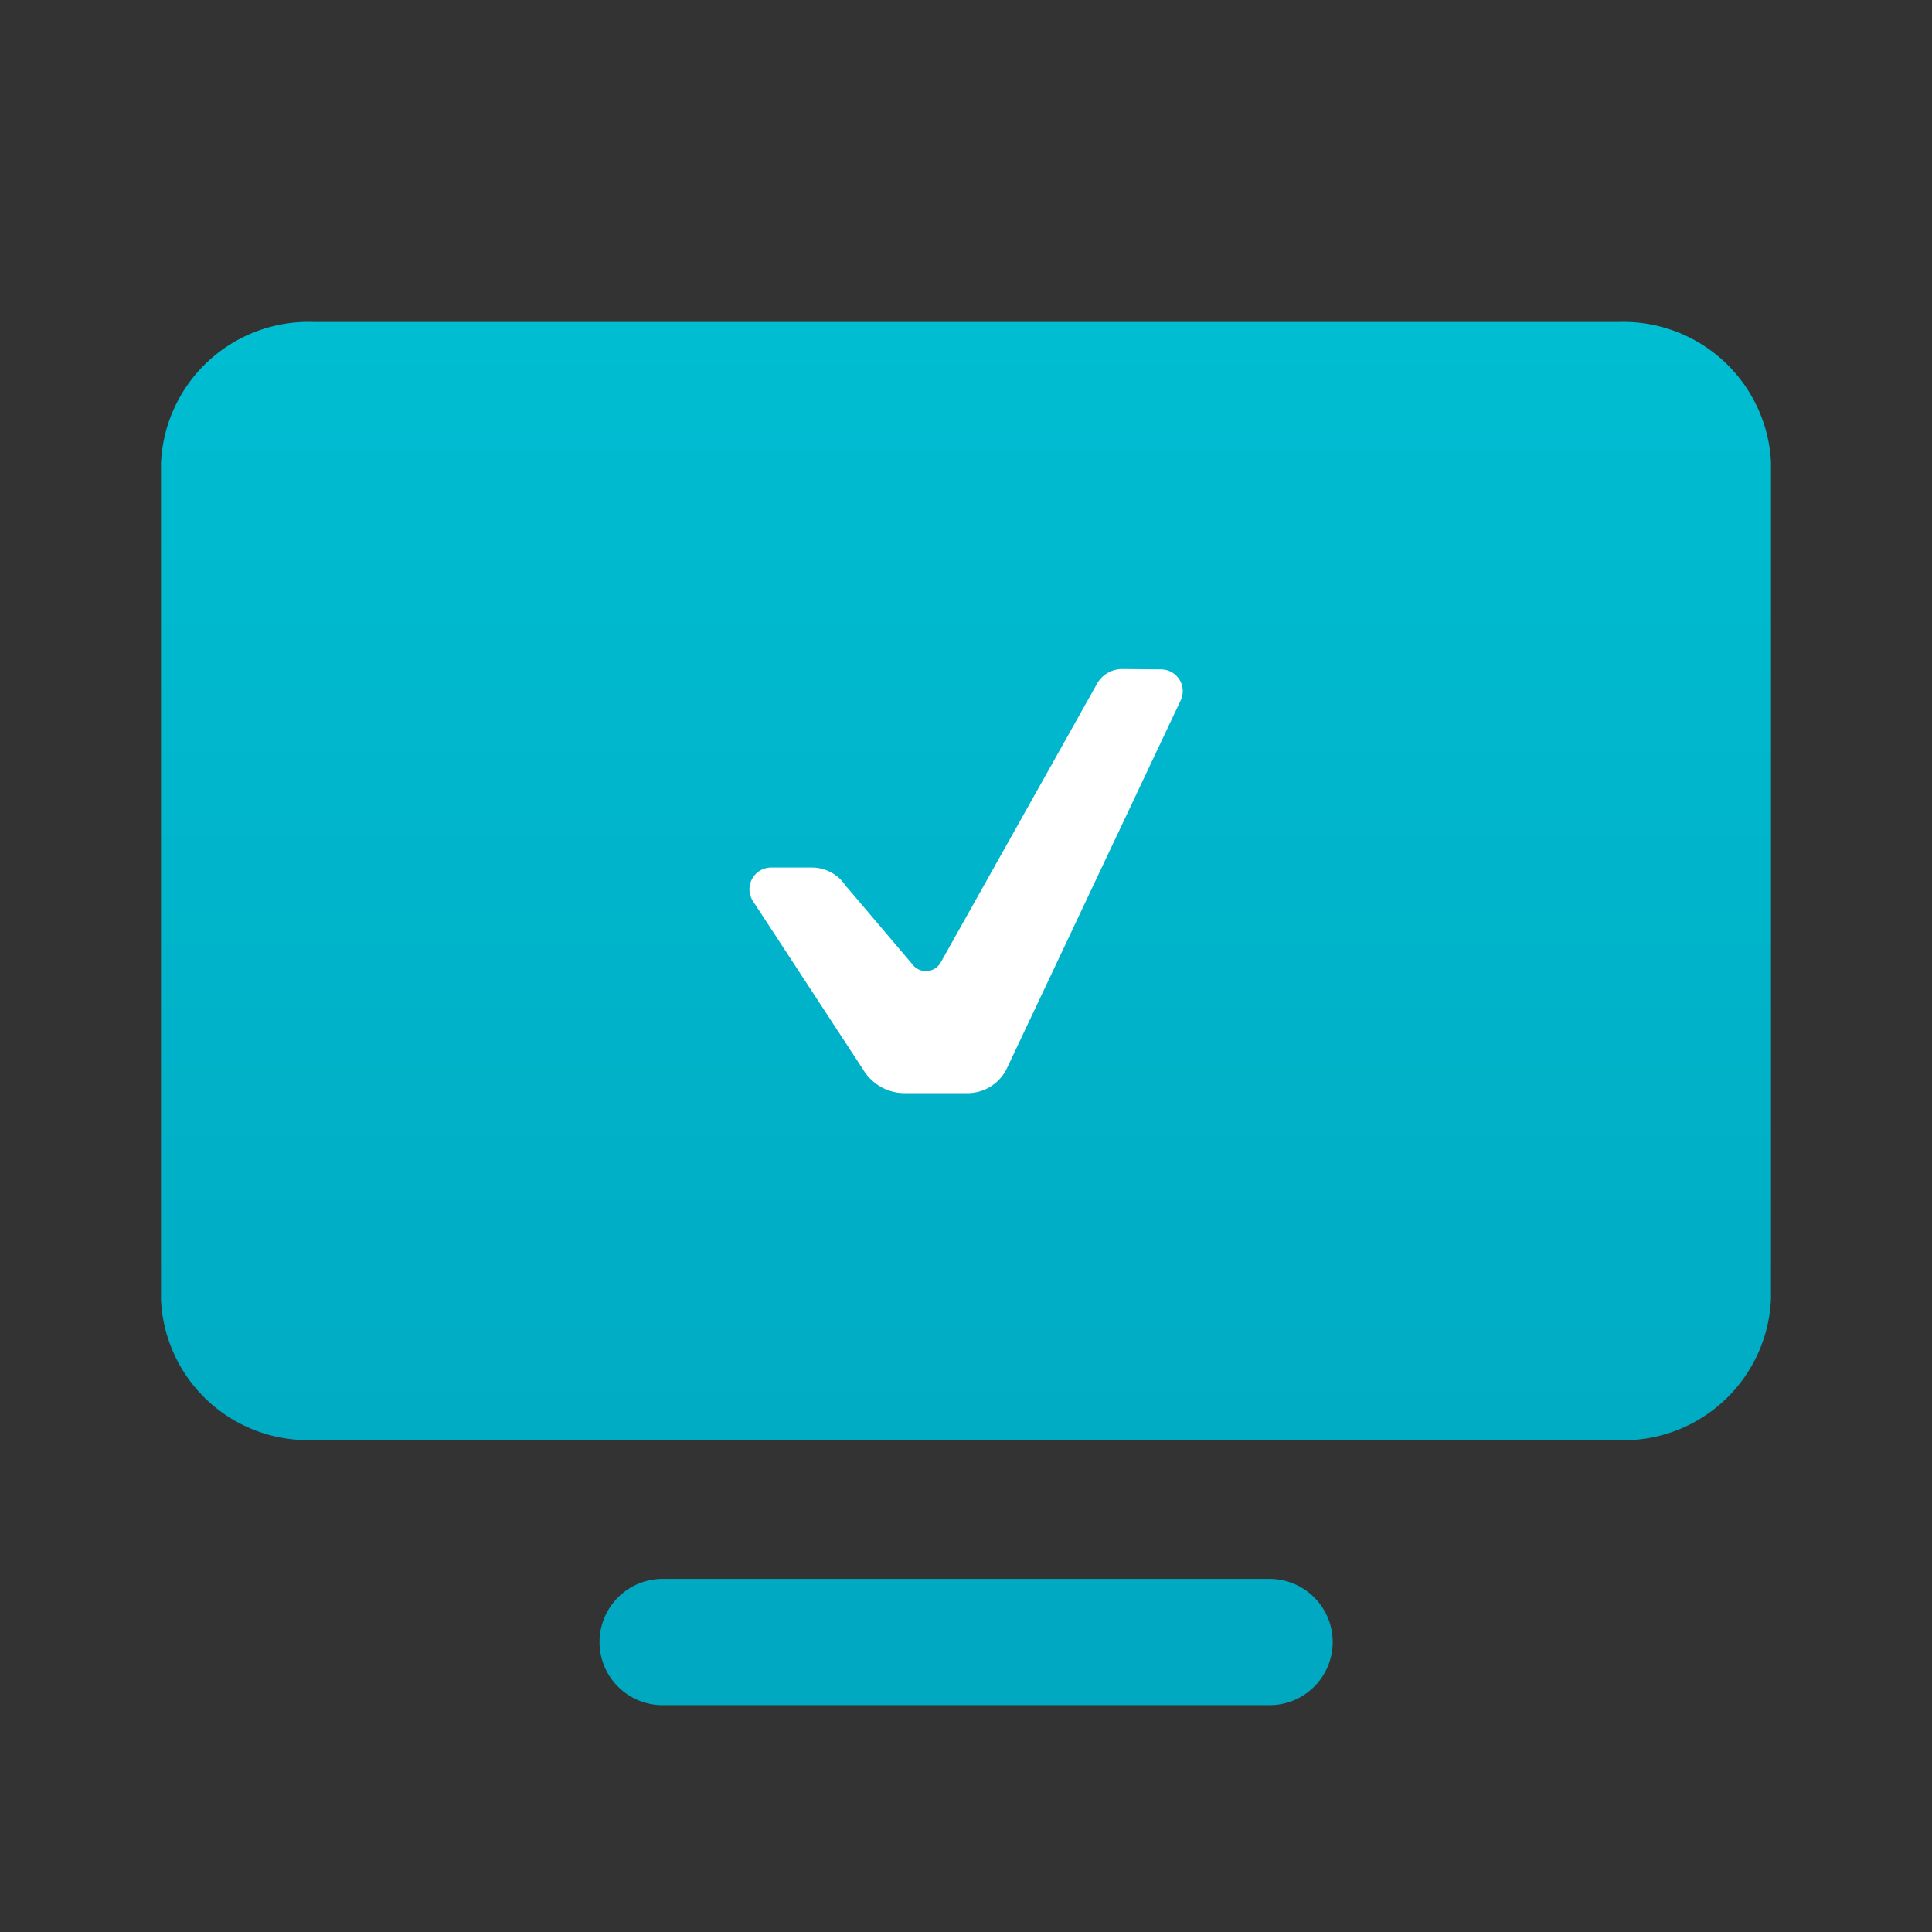
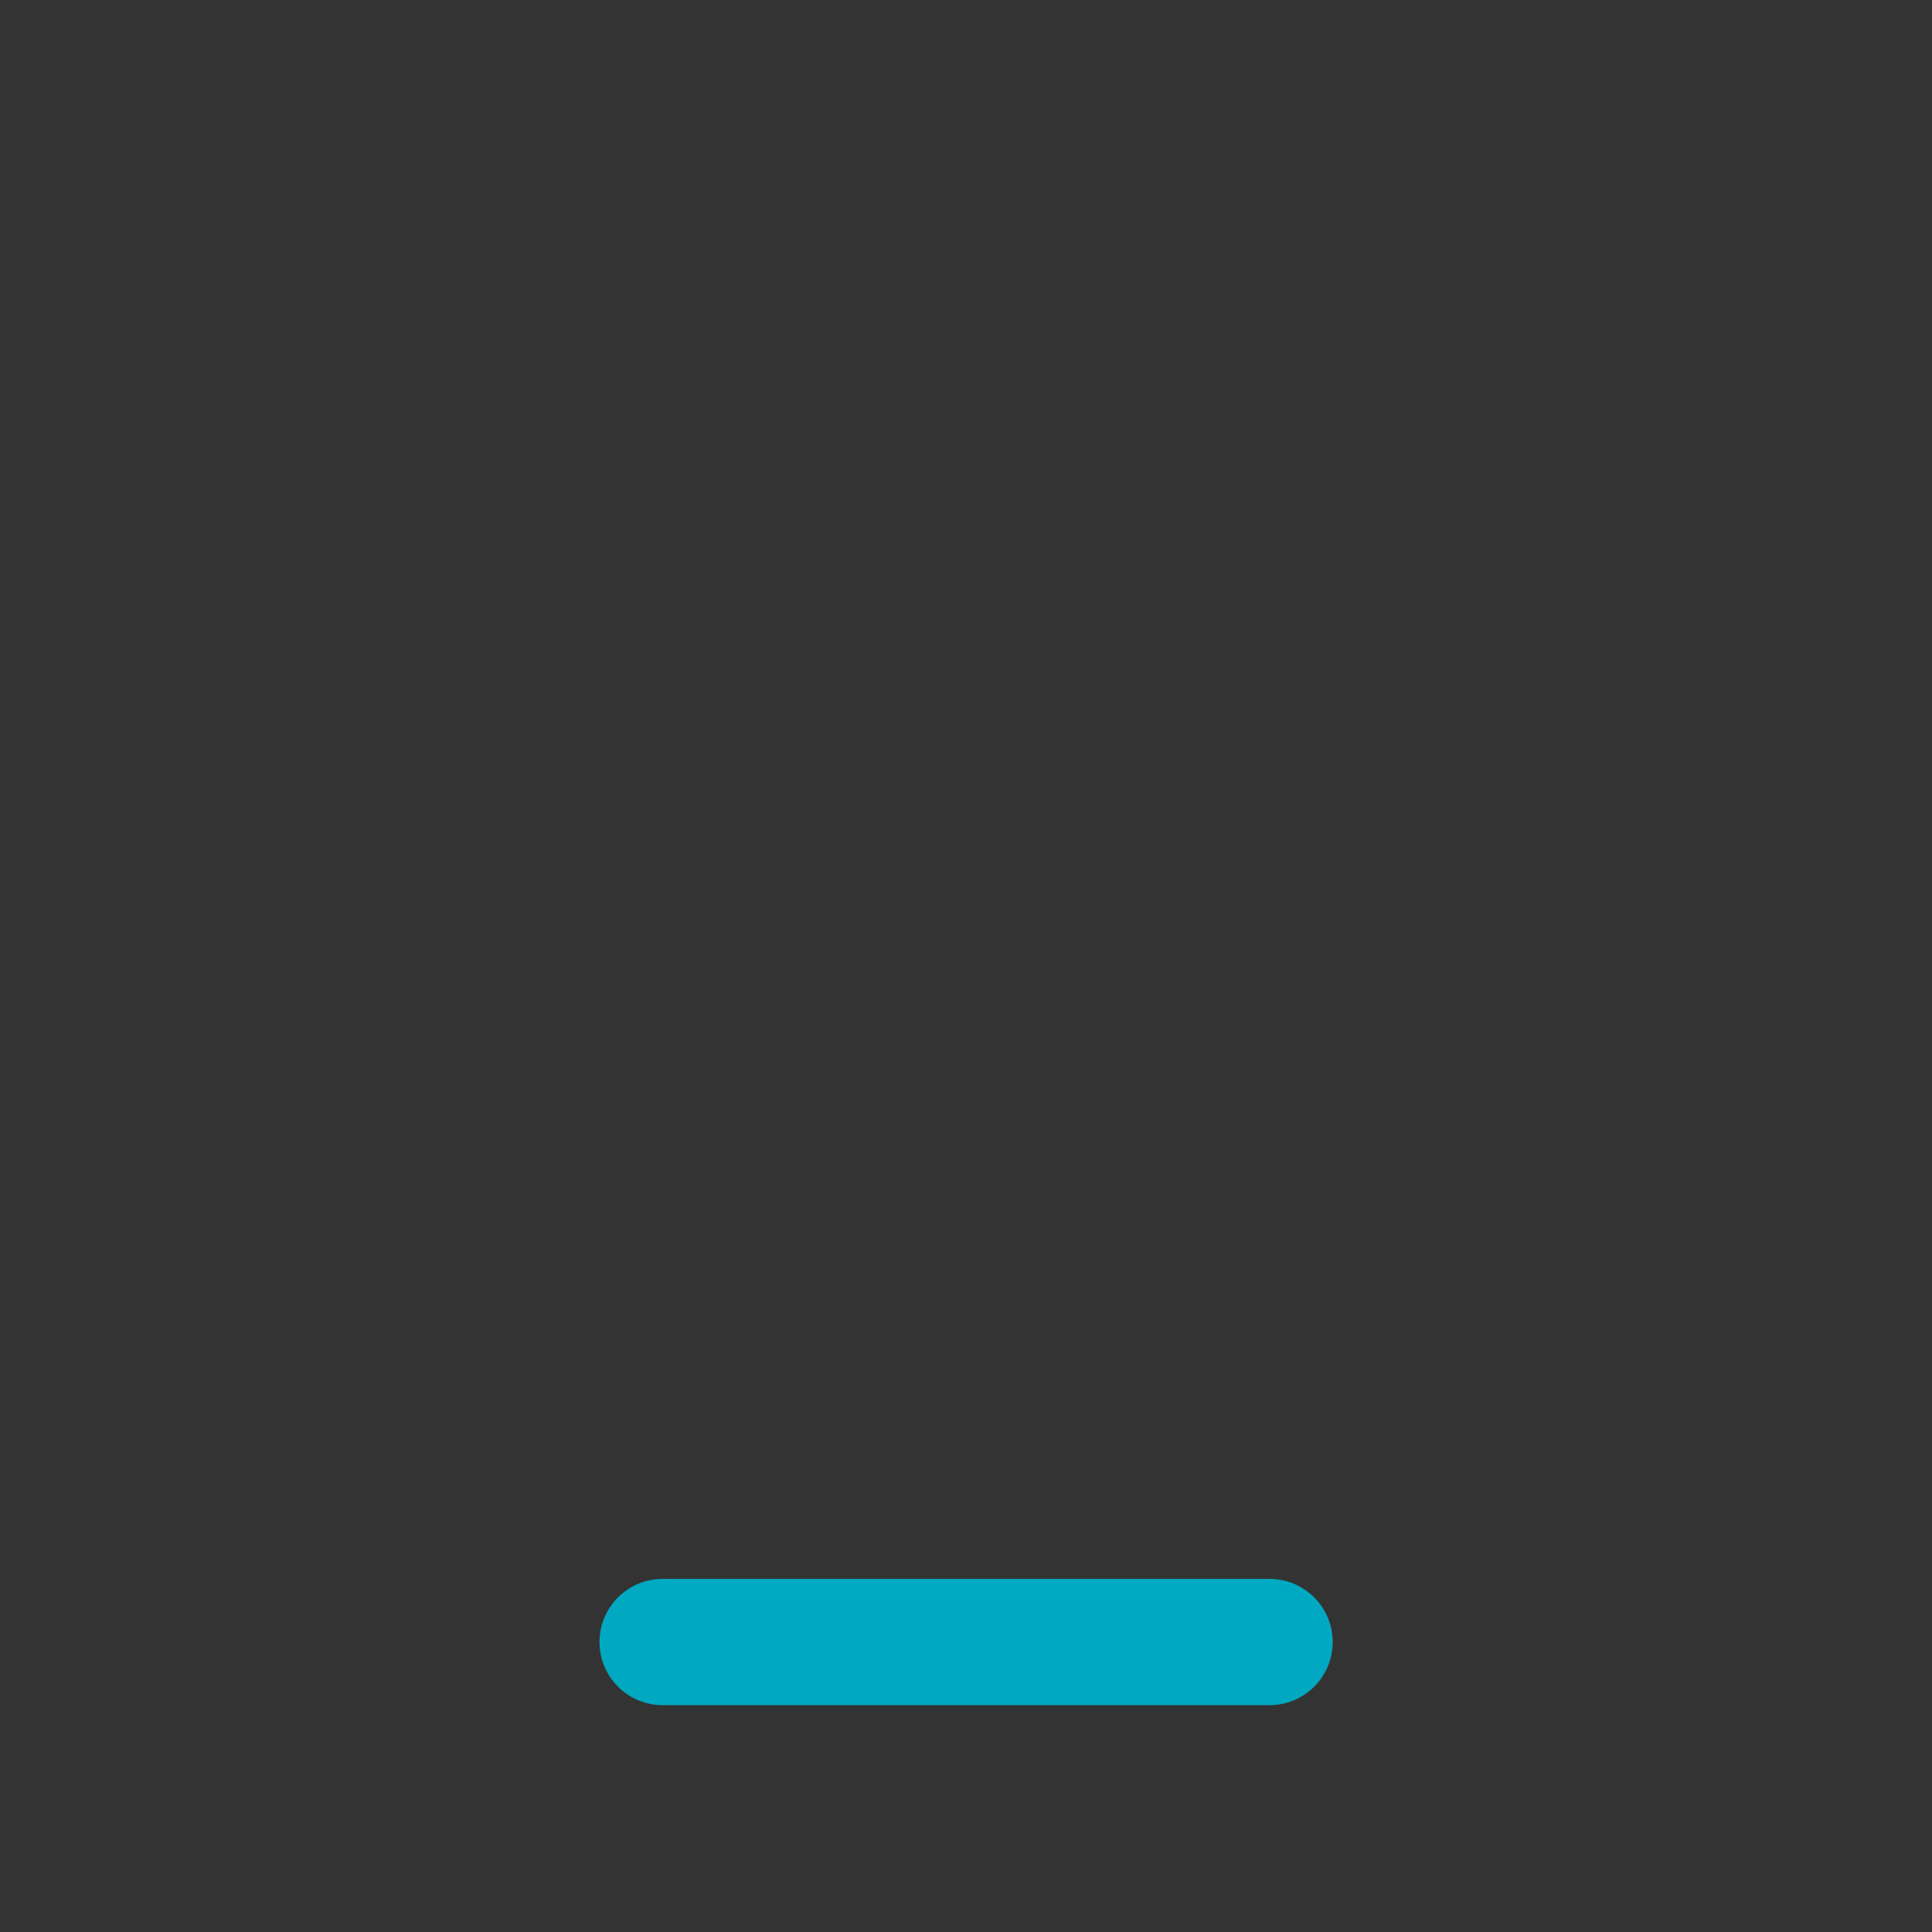
<svg xmlns="http://www.w3.org/2000/svg" xmlns:xlink="http://www.w3.org/1999/xlink" id="Grafik" viewBox="0 0 61.2 61.2">
  <rect x="0" y="0" width="61.2" height="61.2" fill="#333333" stroke="none" />
  <defs>
    <linearGradient id="Unbenannter_Verlauf_3" x1="30.601" y1="-1.582" x2="30.601" y2="59.306" gradientUnits="userSpaceOnUse">
      <stop offset="0" stop-color="#00c3d7" />
      <stop offset="1" stop-color="#00a5be" />
    </linearGradient>
    <linearGradient id="Unbenannter_Verlauf_3-2" x1="30.604" y1="-1.582" x2="30.604" y2="59.306" xlink:href="#Unbenannter_Verlauf_3" />
  </defs>
-   <path d="M56.1,14.64v26.5a4.678,4.678,0,0,1-4.86,4.48H9.721A4.66,4.66,0,0,1,5.1,41.171V14.68a4.678,4.678,0,0,1,4.86-4.48h41.3A4.68,4.68,0,0,1,56.1,14.64Z" style="fill:url(#Unbenannter_Verlauf_3)" />
  <path d="M40.216,54.015H20.991a2,2,0,0,1,0-4H40.216a2,2,0,0,1,0,4Z" style="fill:url(#Unbenannter_Verlauf_3-2)" />
-   <path d="M31.9,33.833l5.5-11.645a.689.689,0,0,0-.618-.983l-1.228-.011a.916.916,0,0,0-.823.5L29.809,30.47a.538.538,0,0,1-.923.057l-2.107-2.482a1.284,1.284,0,0,0-1.064-.563H24.429a.688.688,0,0,0-.576,1.065l3.523,5.387a1.532,1.532,0,0,0,1.283.694h1.984A1.387,1.387,0,0,0,31.9,33.833Z" style="fill:#fff" />
</svg>